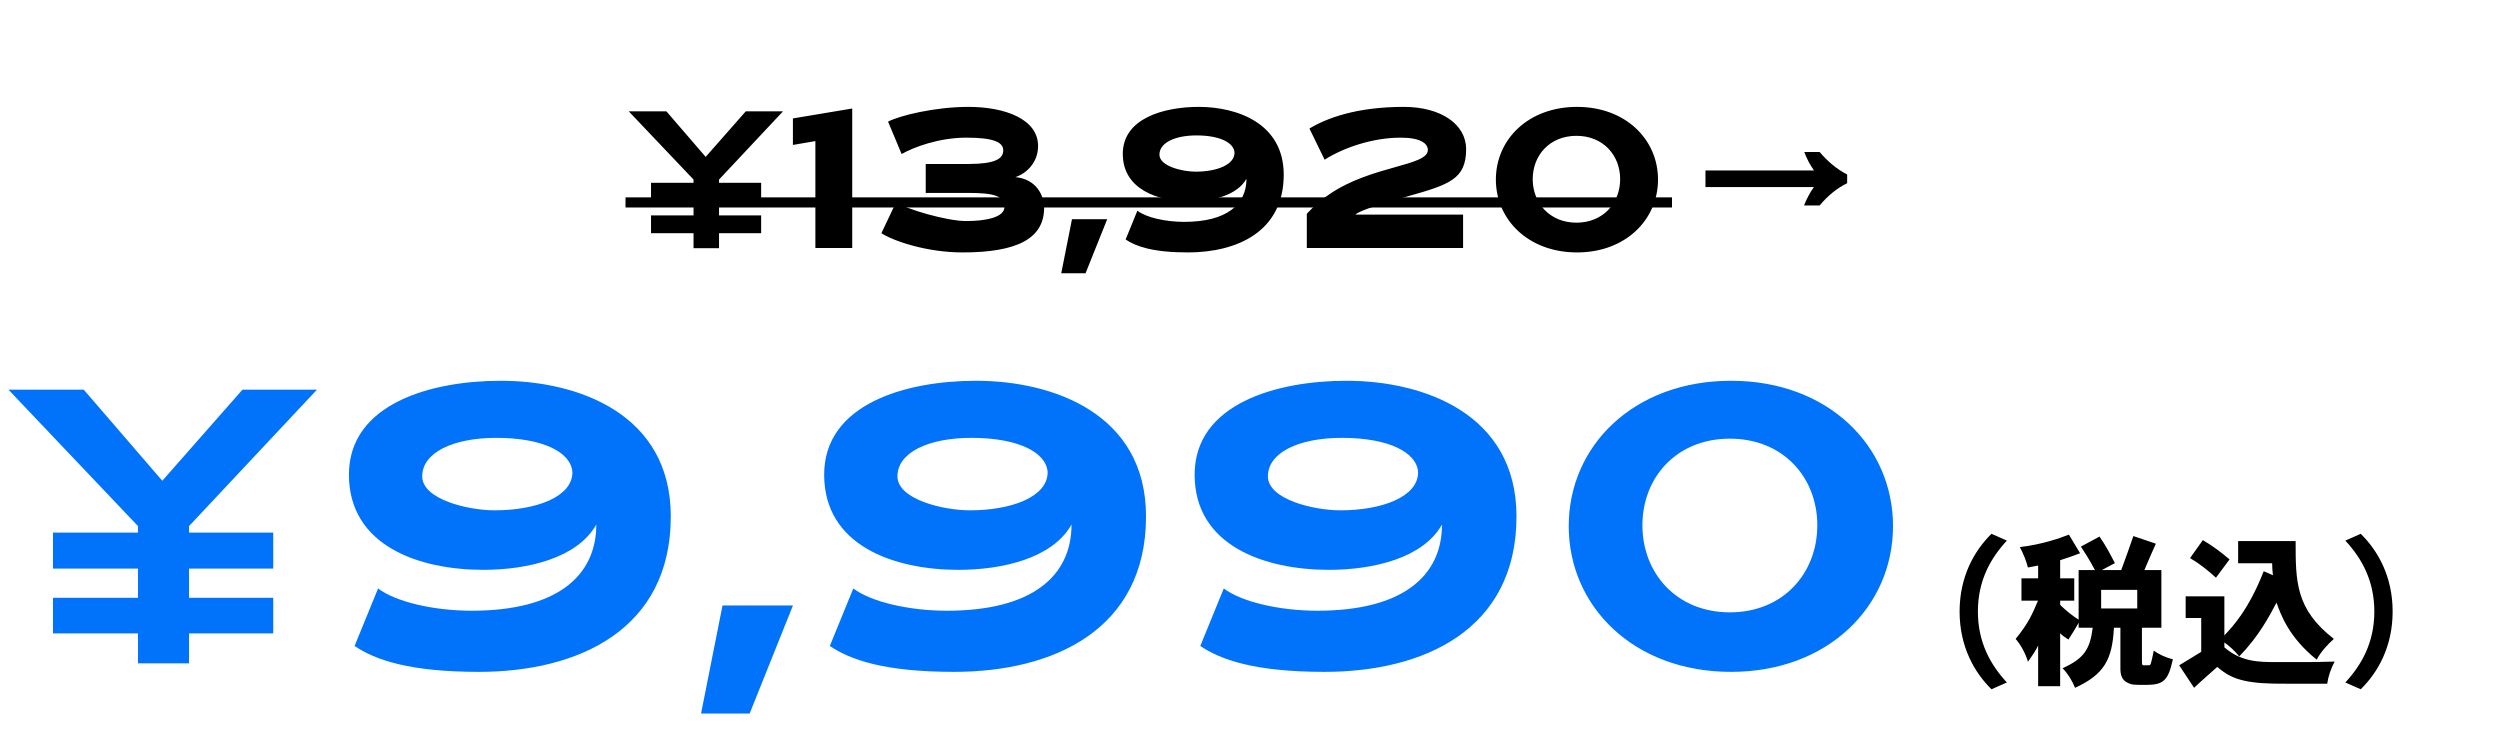
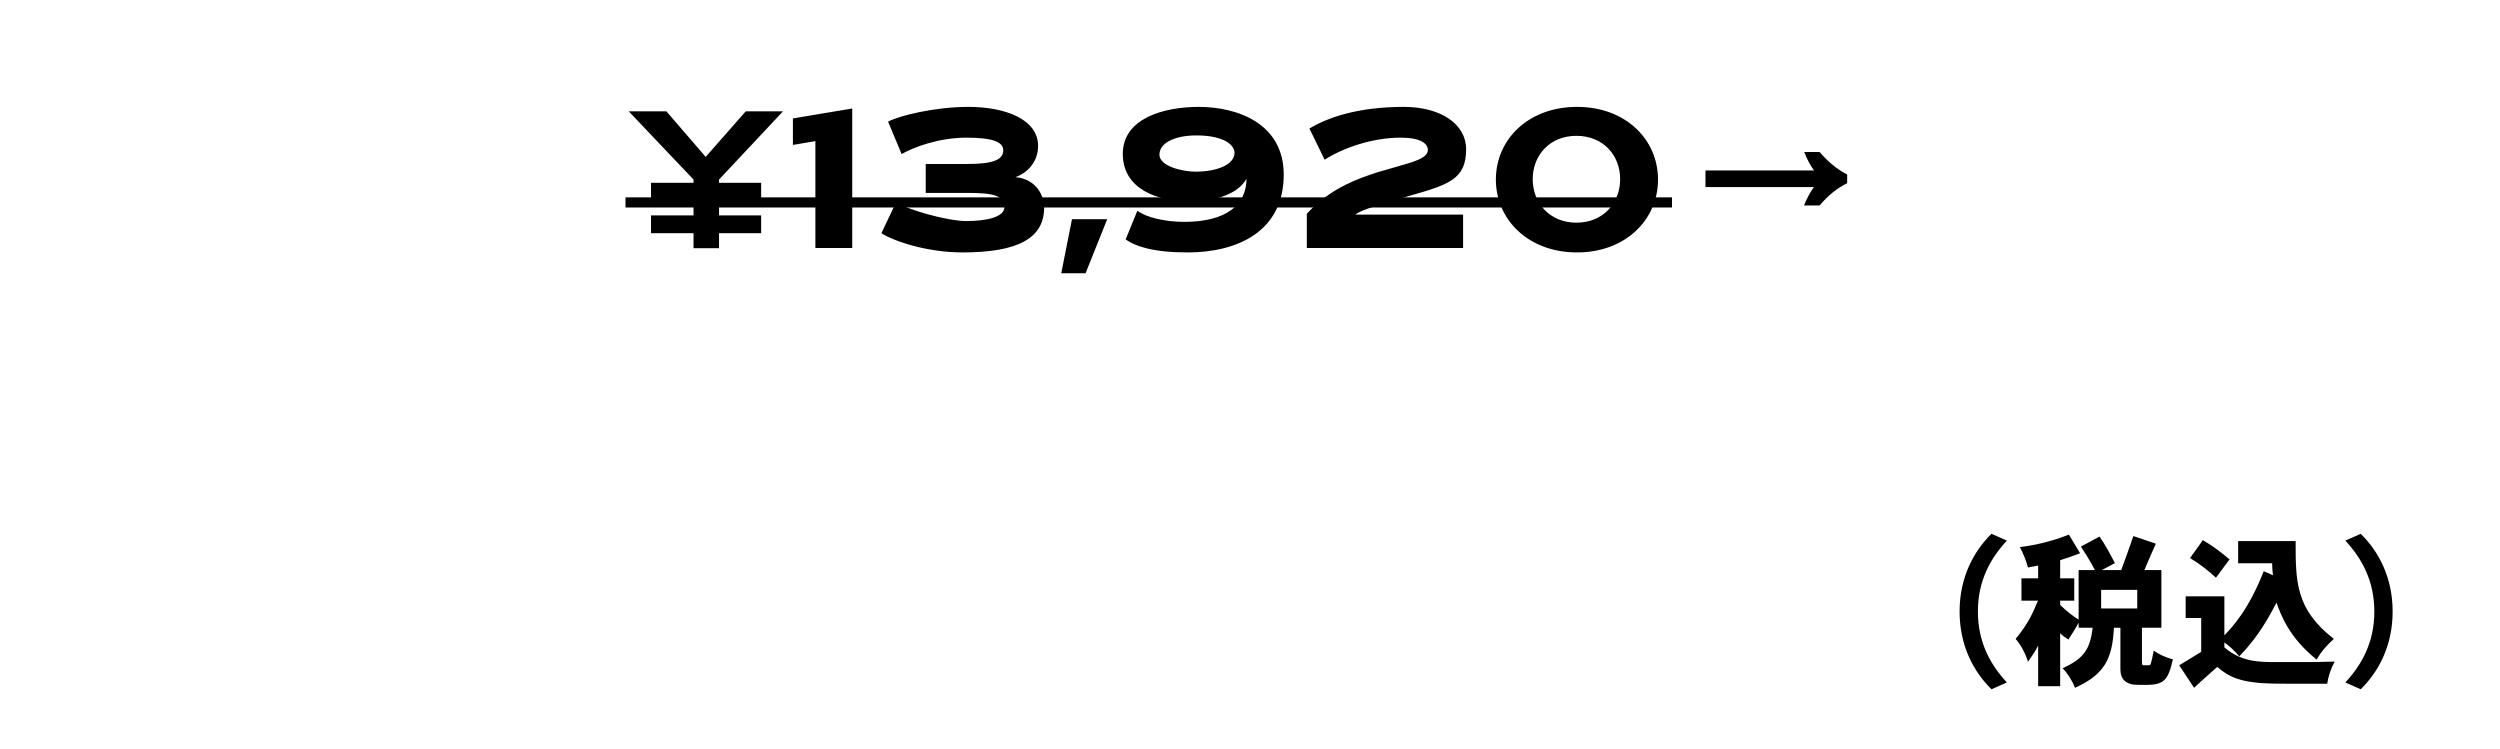
<svg xmlns="http://www.w3.org/2000/svg" width="247" height="74" viewBox="0 0 247 74" fill="none">
  <path d="M77.361 11L71.041 17.74V18.06H75.201V19.84H71.041V21.28H75.201V23.04H71.041V24.52H68.521V23.04H64.321V21.28H68.521V19.84H64.321V18.06H68.521V17.74L62.121 11H65.841L69.721 15.5L73.681 11H77.361ZM84.2 10.72V24.5H80.56V13.94L78.34 14.32V11.7L84.2 10.72ZM95.681 19.06H91.461V16.2H95.681C98.281 16.2 99.121 15.7 99.121 14.86C99.121 14.04 98.141 13.6 95.481 13.6C92.801 13.6 90.301 14.52 89.081 15.22L87.741 12.02C88.821 11.44 92.321 10.56 95.681 10.56C99.281 10.56 102.561 11.76 102.561 14.42C102.561 16.08 101.401 17.14 100.321 17.5C102.441 17.7 103.161 19.38 103.161 20.52C103.161 23.58 100.481 24.94 95.101 24.94C91.541 24.94 88.241 23.8 87.081 23.04L88.541 19.96C89.501 20.68 93.581 21.84 95.441 21.84C97.461 21.84 99.241 21.46 99.241 20.44C99.241 19.36 98.181 19.06 95.681 19.06ZM109.391 21.66L107.251 27H104.851L105.911 21.66H109.391ZM111.212 23.66L112.372 20.82C113.272 21.5 115.172 21.92 116.992 21.92C121.192 21.92 123.152 20.22 123.152 17.66C122.212 19.34 119.712 19.9 117.572 19.9C114.372 19.9 110.932 18.7 110.932 15.2C110.932 11.68 115.012 10.56 118.432 10.56C122.232 10.56 126.832 12.18 126.832 17.26C126.832 22.88 122.232 24.94 117.352 24.94C113.892 24.94 112.212 24.34 111.212 23.66ZM121.972 15.08C121.912 14.1 120.532 13.38 118.212 13.38C116.052 13.38 114.552 14.12 114.552 15.28C114.552 16.42 116.812 16.96 118.132 16.96C120.172 16.96 121.972 16.3 121.972 15.08ZM144.553 21.2V24.5H129.113V21.12C129.793 20.38 130.513 19.74 131.333 19.2C135.493 16.34 141.073 16.42 141.073 14.82C141.073 14.18 140.353 13.6 138.393 13.6C135.533 13.6 132.653 14.64 130.873 15.78L129.373 12.7C131.053 11.68 134.013 10.56 138.693 10.56C142.373 10.56 144.853 12.28 144.853 14.74C144.853 17.7 143.193 18.24 139.073 19.4C137.153 19.96 134.253 20.78 133.933 21.2H144.553ZM163.812 17.74C163.812 21.7 160.612 24.94 155.812 24.94C150.992 24.94 147.792 21.7 147.792 17.74C147.792 13.78 150.992 10.56 155.812 10.56C160.612 10.56 163.812 13.78 163.812 17.74ZM160.072 17.7C160.072 15.34 158.392 13.42 155.752 13.42C153.112 13.42 151.432 15.34 151.432 17.7C151.432 20.06 153.112 22 155.752 22C158.392 22 160.072 20.06 160.072 17.7Z" fill="black" />
  <path d="M61.801 19.5H165.192V20.5H61.801V19.5Z" fill="black" />
  <path d="M178.24 20.3C178.373 19.953 178.52 19.633 178.68 19.34C178.84 19.033 179.02 18.747 179.22 18.48H168.5V16.84H179.22C179.033 16.573 178.86 16.293 178.7 16C178.54 15.693 178.393 15.367 178.26 15.02H179.78C180.607 15.993 181.513 16.733 182.5 17.24V18.1C181.513 18.58 180.607 19.313 179.78 20.3H178.24Z" fill="black" />
-   <path d="M31.315 38.5L18.675 51.98V52.62H26.995V56.18H18.675V59.06H26.995V62.58H18.675V65.54H13.635V62.58H5.235V59.06H13.635V56.18H5.235V52.62H13.635V51.98L0.835 38.5H8.275L16.035 47.5L23.955 38.5H31.315ZM35.034 63.82L37.354 58.14C39.154 59.5 42.954 60.34 46.594 60.34C54.994 60.34 58.914 56.94 58.914 51.82C57.034 55.18 52.034 56.3 47.754 56.3C41.354 56.3 34.474 53.9 34.474 46.9C34.474 39.86 42.634 37.62 49.474 37.62C57.074 37.62 66.274 40.86 66.274 51.02C66.274 62.26 57.074 66.38 47.314 66.38C40.394 66.38 37.034 65.18 35.034 63.82ZM56.554 46.66C56.434 44.7 53.674 43.26 49.034 43.26C44.714 43.26 41.714 44.74 41.714 47.06C41.714 49.34 46.234 50.42 48.874 50.42C52.954 50.42 56.554 49.1 56.554 46.66ZM78.344 59.82L74.064 70.5H69.264L71.384 59.82H78.344ZM81.987 63.82L84.307 58.14C86.107 59.5 89.907 60.34 93.547 60.34C101.947 60.34 105.867 56.94 105.867 51.82C103.987 55.18 98.987 56.3 94.707 56.3C88.307 56.3 81.427 53.9 81.427 46.9C81.427 39.86 89.587 37.62 96.427 37.62C104.027 37.62 113.227 40.86 113.227 51.02C113.227 62.26 104.027 66.38 94.267 66.38C87.347 66.38 83.987 65.18 81.987 63.82ZM103.507 46.66C103.387 44.7 100.627 43.26 95.987 43.26C91.667 43.26 88.667 44.74 88.667 47.06C88.667 49.34 93.187 50.42 95.827 50.42C99.907 50.42 103.507 49.1 103.507 46.66ZM118.589 63.82L120.909 58.14C122.709 59.5 126.509 60.34 130.149 60.34C138.549 60.34 142.469 56.94 142.469 51.82C140.589 55.18 135.589 56.3 131.309 56.3C124.909 56.3 118.029 53.9 118.029 46.9C118.029 39.86 126.189 37.62 133.029 37.62C140.629 37.62 149.829 40.86 149.829 51.02C149.829 62.26 140.629 66.38 130.869 66.38C123.949 66.38 120.589 65.18 118.589 63.82ZM140.109 46.66C139.989 44.7 137.229 43.26 132.589 43.26C128.269 43.26 125.269 44.74 125.269 47.06C125.269 49.34 129.789 50.42 132.429 50.42C136.509 50.42 140.109 49.1 140.109 46.66ZM187.03 51.98C187.03 59.9 180.63 66.38 171.03 66.38C161.39 66.38 154.99 59.9 154.99 51.98C154.99 44.06 161.39 37.62 171.03 37.62C180.63 37.62 187.03 44.06 187.03 51.98ZM179.55 51.9C179.55 47.18 176.19 43.34 170.91 43.34C165.63 43.34 162.27 47.18 162.27 51.9C162.27 56.62 165.63 60.5 170.91 60.5C176.19 60.5 179.55 56.62 179.55 51.9Z" fill="#0073FA" />
  <path d="M193.608 60.42C193.608 56.996 195.032 54.436 196.76 52.74L198.28 53.412C196.68 55.14 195.416 57.348 195.416 60.42C195.416 63.492 196.68 65.7 198.28 67.428L196.76 68.1C195.032 66.404 193.608 63.844 193.608 60.42ZM211.16 58.276H207.592V60.116H211.16V58.276ZM201.368 55.876L200.36 56.068C200.2 55.444 199.912 54.708 199.56 54.052C201.768 53.796 203.56 53.156 204.408 52.82L205.512 54.66C204.872 54.916 204.2 55.14 203.544 55.348V57.14H204.936V59.348H203.544V59.764C204.088 60.292 204.696 60.804 205.368 61.22V56.324H206.984C206.344 55.14 205.928 54.516 205.592 54.004L207.432 53.012C208.04 53.892 208.408 54.596 208.952 55.636L207.656 56.324H209.576C209.992 55.204 210.392 54.084 210.776 52.964L213 53.716C212.872 53.988 212.088 55.764 211.864 56.324H213.544V62.02H211.624V65.236C211.624 65.732 211.64 65.732 211.88 65.732C212.312 65.732 212.36 65.732 212.424 65.7C212.536 65.604 212.696 64.756 212.792 64.276C213.352 64.692 214.04 64.98 214.68 65.14C214.232 67.172 213.8 67.652 212.12 67.668C210.728 67.668 210.632 67.652 210.28 67.492C209.576 67.204 209.496 66.564 209.496 66.052V62.02H208.856C208.696 65.14 207.912 66.628 205.016 67.956C204.728 67.236 204.296 66.548 203.784 66.02C205.896 65.06 206.488 64.164 206.76 62.02H205.368V61.524C205.048 62.116 204.696 62.66 204.36 63.188C204.072 62.996 203.8 62.836 203.544 62.564V67.796H201.368V63.78C201.112 64.324 200.696 64.916 200.36 65.38C200.136 64.58 199.64 63.684 199.144 63.124C200.44 61.54 200.808 60.628 201.352 59.348H199.72V57.14H201.368V55.876ZM216.376 55.14L217.64 53.364C218.552 53.892 219.432 54.548 220.28 55.268L218.936 57.076C218.136 56.34 217.24 55.636 216.376 55.14ZM221.128 53.46H226.808C226.808 57.492 226.808 60.18 230.584 63.124C229.944 63.7 229.32 64.372 228.888 65.172C226.152 62.98 225.352 60.756 224.92 59.54C224.184 60.932 223.176 62.852 221.24 64.852C220.808 64.324 220.296 63.844 219.768 63.476V63.956C221.416 65.396 223.192 65.412 224.792 65.412H227.896C228.44 65.412 228.824 65.412 230.664 65.364C230.296 66.052 230.024 66.836 229.928 67.556C226.6 67.556 225.48 67.556 224.568 67.54C221.416 67.476 220.232 66.9 219.064 65.892C218.344 66.548 217.544 67.22 216.776 67.956L215.304 65.732C216.056 65.268 216.728 64.852 217.48 64.404V61.06H215.944V58.916H219.768V62.772C220.536 61.972 222.152 60.276 223.656 56.436L224.568 56.836C224.52 56.436 224.488 56.052 224.488 55.652H221.128V53.46ZM236.392 60.42C236.392 63.844 234.968 66.404 233.24 68.1L231.72 67.428C233.32 65.7 234.584 63.492 234.584 60.42C234.584 57.348 233.32 55.14 231.72 53.412L233.24 52.74C234.968 54.436 236.392 56.996 236.392 60.42Z" fill="black" />
</svg>